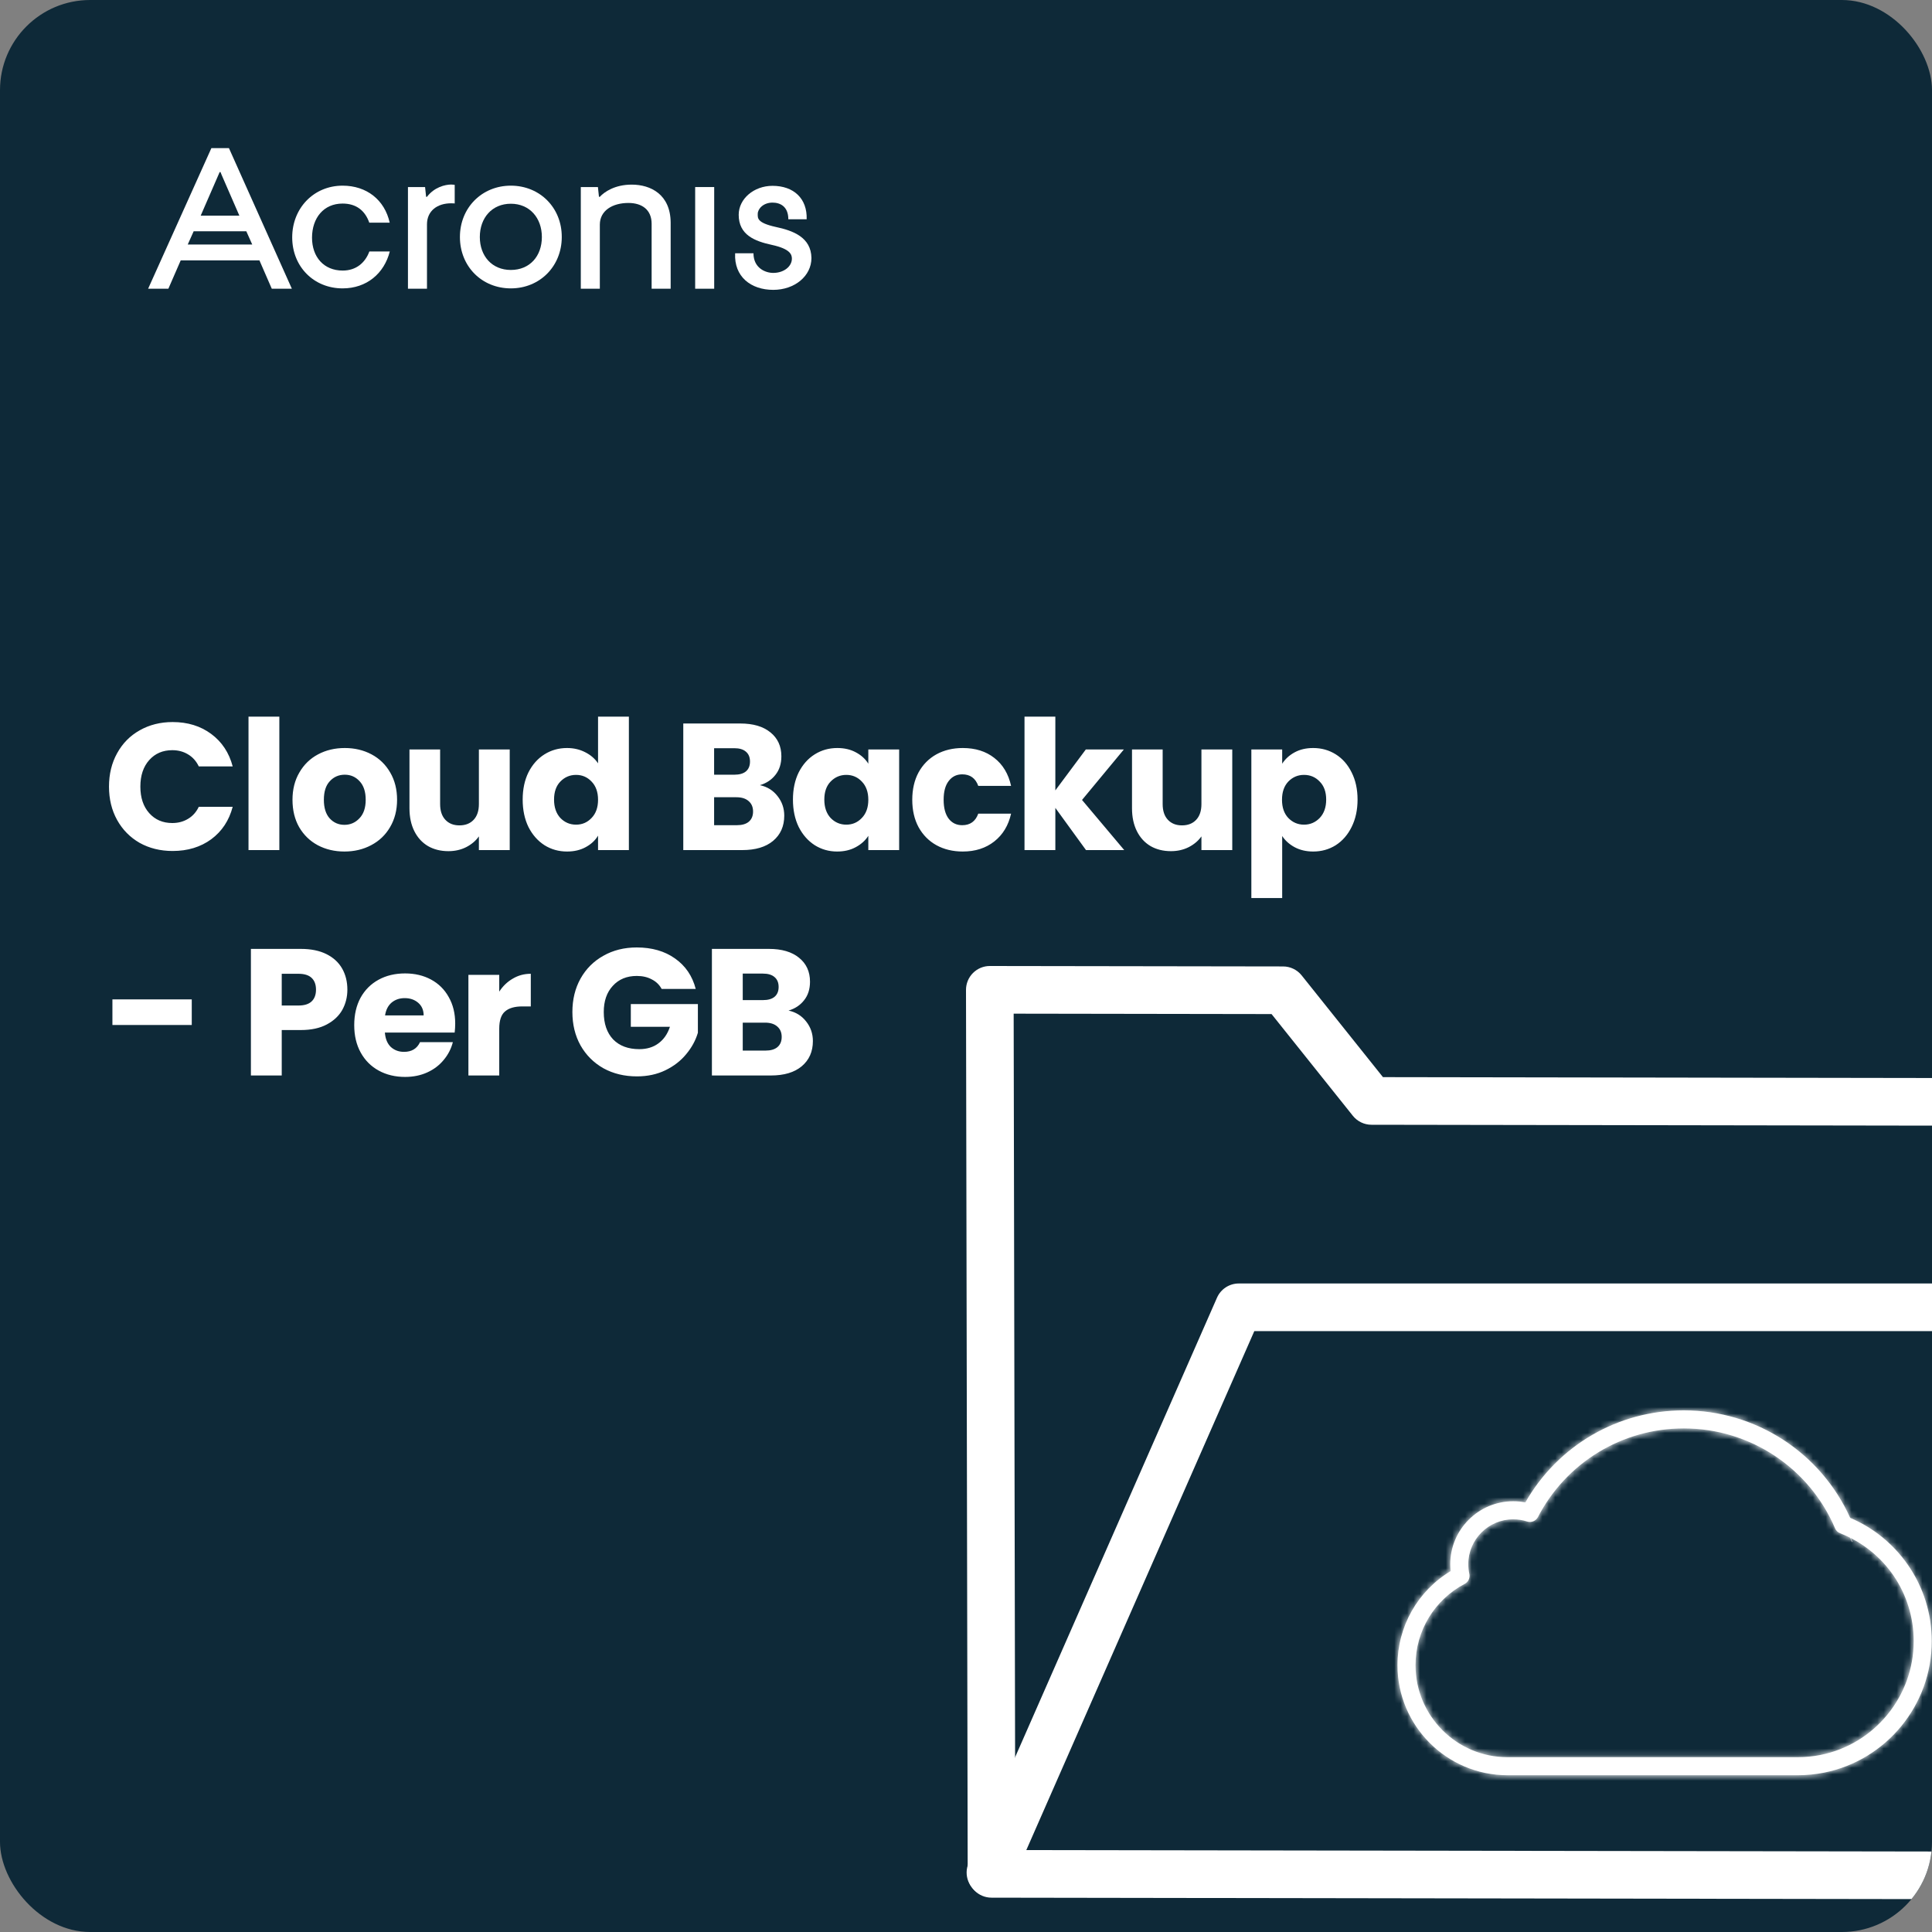
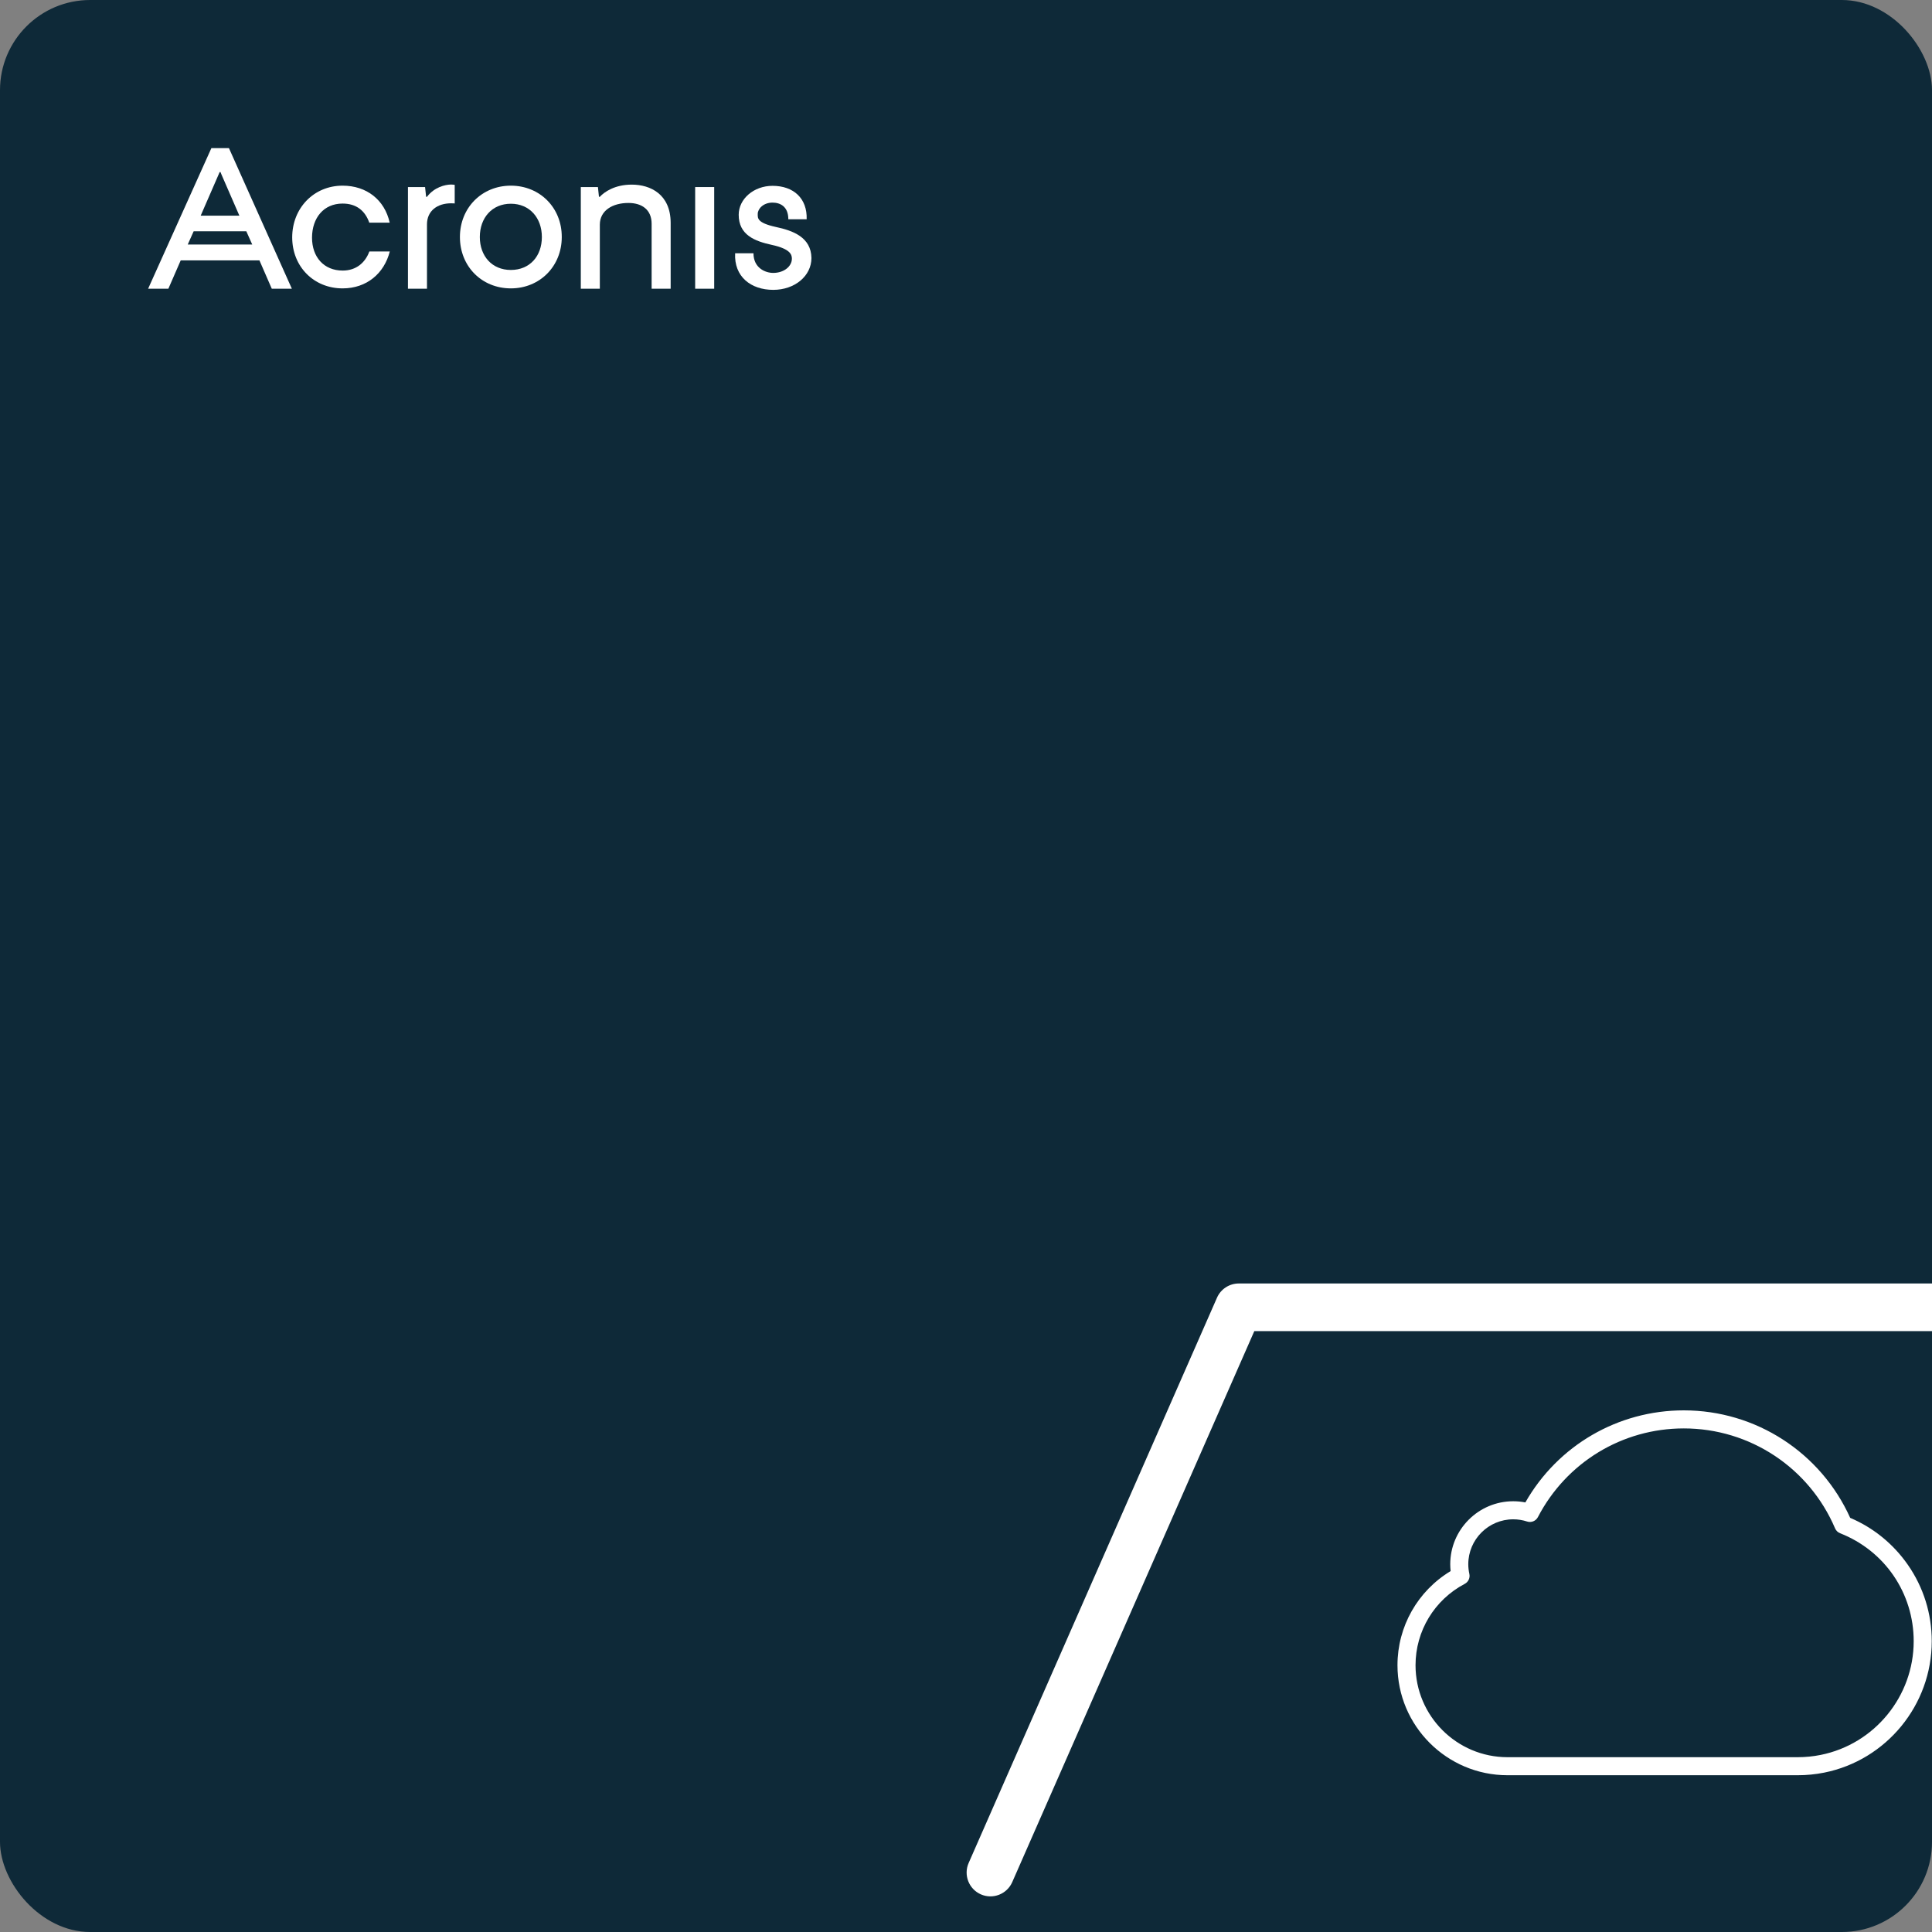
<svg xmlns="http://www.w3.org/2000/svg" width="300" height="300" viewBox="0 0 300 300" fill="none">
  <rect x="0" y="0" width="300" height="300" fill="#808080" stroke="none" />
  <g clip-path="url(#clip0_1029_5806)">
    <g clip-path="url(#clip1_1029_5806)">
      <rect width="300" height="300" rx="14" fill="#0E2938" />
-       <path d="M322.416 294.931H322.41C310.858 294.914 153.952 294.669 153.952 294.669C151.913 294.663 150.263 293.013 150.263 290.98L150 153.706C150 152.724 150.388 151.782 151.085 151.085C151.782 150.388 152.735 149.994 153.706 150L199.236 150.069C200.361 150.069 201.417 150.583 202.119 151.456L214.745 167.257L322.838 167.428C324.877 167.434 326.527 169.079 326.527 171.117L326.59 201.314C326.596 203.359 324.946 205.015 322.901 205.02H322.896C320.857 205.02 319.201 203.37 319.201 201.331L319.144 174.818L212.958 174.652C211.839 174.652 210.776 174.138 210.074 173.264L197.448 157.464L157.401 157.401L157.652 287.279C181.373 287.314 311.926 287.519 322.427 287.536C324.472 287.542 326.122 289.198 326.116 291.243C326.111 293.281 324.454 294.931 322.416 294.931Z" fill="white" />
      <path d="M322.821 295C322.325 295 321.828 294.903 321.342 294.692C319.469 293.875 318.619 291.694 319.435 289.821L355.736 206.694H194.77L157.178 292.259C156.356 294.126 154.174 294.977 152.307 294.155C150.44 293.333 149.589 291.151 150.411 289.284L188.974 201.508C189.562 200.166 190.893 199.298 192.36 199.298H361.39C362.635 199.298 363.8 199.927 364.485 200.972C365.17 202.017 365.279 203.336 364.782 204.478L326.219 292.779C325.608 294.172 324.249 295 322.821 295Z" fill="white" />
      <mask id="path-4-inside-1_1029_5806" fill="white">
-         <path d="M279.146 275.657H234.083C224.663 275.657 217 267.994 217 258.574C217 252.559 220.137 247.047 225.253 243.958C225.214 243.601 225.193 243.246 225.193 242.894C225.193 237.501 229.582 233.113 234.975 233.113C235.606 233.113 236.236 233.174 236.856 233.296C241.899 224.448 251.227 219 261.461 219C272.638 219 282.715 225.532 287.296 235.691C290.911 237.229 294 239.743 296.256 242.99C298.681 246.479 299.962 250.58 299.962 254.845C299.962 264.733 292.933 273.318 283.25 275.254C281.905 275.522 280.525 275.657 279.146 275.657ZM234.973 235.918C231.124 235.918 227.994 239.048 227.994 242.896C227.994 243.388 228.051 243.894 228.161 244.4C228.296 245.015 228.003 245.647 227.445 245.939C222.732 248.422 219.803 253.263 219.803 258.576C219.803 266.449 226.209 272.856 234.083 272.856H279.146C280.342 272.856 281.537 272.739 282.699 272.506C291.078 270.831 297.157 263.402 297.157 254.845C297.157 247.388 292.67 240.807 285.726 238.08C285.376 237.943 285.097 237.67 284.95 237.325C280.928 227.896 271.707 221.803 261.461 221.803C251.904 221.803 243.223 227.079 238.805 235.575C238.489 236.183 237.78 236.472 237.128 236.261C236.428 236.032 235.702 235.918 234.973 235.918Z" />
-       </mask>
+         </mask>
      <path d="M279.146 275.657H234.083C224.663 275.657 217 267.994 217 258.574C217 252.559 220.137 247.047 225.253 243.958C225.214 243.601 225.193 243.246 225.193 242.894C225.193 237.501 229.582 233.113 234.975 233.113C235.606 233.113 236.236 233.174 236.856 233.296C241.899 224.448 251.227 219 261.461 219C272.638 219 282.715 225.532 287.296 235.691C290.911 237.229 294 239.743 296.256 242.99C298.681 246.479 299.962 250.58 299.962 254.845C299.962 264.733 292.933 273.318 283.25 275.254C281.905 275.522 280.525 275.657 279.146 275.657ZM234.973 235.918C231.124 235.918 227.994 239.048 227.994 242.896C227.994 243.388 228.051 243.894 228.161 244.4C228.296 245.015 228.003 245.647 227.445 245.939C222.732 248.422 219.803 253.263 219.803 258.576C219.803 266.449 226.209 272.856 234.083 272.856H279.146C280.342 272.856 281.537 272.739 282.699 272.506C291.078 270.831 297.157 263.402 297.157 254.845C297.157 247.388 292.67 240.807 285.726 238.08C285.376 237.943 285.097 237.67 284.95 237.325C280.928 227.896 271.707 221.803 261.461 221.803C251.904 221.803 243.223 227.079 238.805 235.575C238.489 236.183 237.78 236.472 237.128 236.261C236.428 236.032 235.702 235.918 234.973 235.918Z" fill="white" />
      <path d="M225.253 243.958L228.354 249.094L231.633 247.115L231.218 243.308L225.253 243.958ZM236.856 233.296L235.704 239.184L239.934 240.011L242.068 236.267L236.856 233.296ZM287.296 235.691L281.826 238.158L282.79 240.295L284.947 241.213L287.296 235.691ZM296.256 242.99L291.328 246.414L291.329 246.415L296.256 242.99ZM283.25 275.254L284.421 281.139L284.426 281.137L283.25 275.254ZM228.161 244.4L222.298 245.673L222.3 245.685L228.161 244.4ZM227.445 245.939L224.658 240.626L224.649 240.631L227.445 245.939ZM282.699 272.506L281.523 266.622L281.518 266.623L282.699 272.506ZM285.726 238.08L287.919 232.495L287.917 232.494L285.726 238.08ZM284.95 237.325L290.475 234.984L290.469 234.971L284.95 237.325ZM238.805 235.575L233.482 232.806L233.479 232.812L238.805 235.575ZM237.128 236.261L235.264 241.964L235.274 241.968L235.285 241.971L237.128 236.261ZM279.146 269.657H234.083V281.657H279.146V269.657ZM234.083 269.657C227.976 269.657 223 264.68 223 258.574H211C211 271.308 221.349 281.657 234.083 281.657V269.657ZM223 258.574C223 254.671 225.028 251.102 228.354 249.094L222.152 238.822C215.246 242.991 211 250.447 211 258.574H223ZM231.218 243.308C231.2 243.15 231.193 243.013 231.193 242.894H219.193C219.193 243.48 219.228 244.052 219.288 244.608L231.218 243.308ZM231.193 242.894C231.193 240.815 232.896 239.113 234.975 239.113V227.113C226.268 227.113 219.193 234.187 219.193 242.894H231.193ZM234.975 239.113C235.214 239.113 235.458 239.136 235.704 239.184L238.007 227.407C237.013 227.213 235.998 227.113 234.975 227.113V239.113ZM242.068 236.267C246.047 229.287 253.388 225 261.461 225V213C249.066 213 237.751 219.609 231.643 230.325L242.068 236.267ZM261.461 225C270.275 225 278.213 230.146 281.826 238.158L292.765 233.225C287.217 220.919 275.002 213 261.461 213V225ZM284.947 241.213C287.517 242.306 289.714 244.091 291.328 246.414L301.183 239.566C298.285 235.396 294.304 232.152 289.644 230.17L284.947 241.213ZM291.329 246.415C293.052 248.894 293.962 251.798 293.962 254.845H305.962C305.962 249.361 304.31 244.065 301.182 239.566L291.329 246.415ZM293.962 254.845C293.962 261.88 288.946 267.997 282.074 269.37L284.426 281.137C296.921 278.64 305.962 267.587 305.962 254.845H293.962ZM282.079 269.369C281.123 269.559 280.136 269.657 279.146 269.657V281.657C280.915 281.657 282.687 281.484 284.421 281.139L282.079 269.369ZM234.973 229.918C227.81 229.918 221.994 235.734 221.994 242.896H233.994C233.994 242.362 234.438 241.918 234.973 241.918V229.918ZM221.994 242.896C221.994 243.85 222.104 244.783 222.298 245.673L234.024 243.126C233.998 243.005 233.994 242.927 233.994 242.896H221.994ZM222.3 245.685C221.858 243.668 222.814 241.593 224.658 240.626L230.232 251.253C233.192 249.7 234.734 246.362 234.022 243.114L222.3 245.685ZM224.649 240.631C217.973 244.147 213.803 251.028 213.803 258.576H225.803C225.803 255.499 227.49 252.697 230.241 251.248L224.649 240.631ZM213.803 258.576C213.803 269.763 222.896 278.856 234.083 278.856V266.856C229.523 266.856 225.803 263.136 225.803 258.576H213.803ZM234.083 278.856H279.146V266.856H234.083V278.856ZM279.146 278.856C280.73 278.856 282.32 278.702 283.88 278.389L281.518 266.623C280.753 266.777 279.954 266.856 279.146 266.856V278.856ZM283.875 278.39C295.067 276.152 303.157 266.254 303.157 254.845H291.157C291.157 260.55 287.089 265.51 281.523 266.622L283.875 278.39ZM303.157 254.845C303.157 244.919 297.158 236.124 287.919 232.495L283.533 243.665C288.182 245.491 291.157 249.857 291.157 254.845H303.157ZM287.917 232.494C289.072 232.947 289.993 233.846 290.475 234.984L279.426 239.666C280.201 241.494 281.68 242.938 283.535 243.666L287.917 232.494ZM290.469 234.971C285.504 223.332 274.112 215.803 261.461 215.803V227.803C269.302 227.803 276.352 232.46 279.432 239.679L290.469 234.971ZM261.461 215.803C249.661 215.803 238.93 222.33 233.482 232.806L244.128 238.343C247.516 231.829 254.148 227.803 261.461 227.803V215.803ZM233.479 232.812C234.524 230.798 236.857 229.869 238.971 230.551L235.285 241.971C238.703 243.074 242.455 241.568 244.131 238.338L233.479 232.812ZM238.992 230.558C237.687 230.131 236.332 229.918 234.973 229.918V241.918C235.073 241.918 235.169 241.933 235.264 241.964L238.992 230.558Z" fill="white" mask="url(#path-4-inside-1_1029_5806)" />
-       <path d="M286.377 236.69L286.433 236.666L286.377 236.69Z" fill="white" stroke="white" stroke-width="6" />
    </g>
-     <path d="M16.924 122.144C16.924 120.203 17.344 118.476 18.184 116.964C19.024 115.433 20.191 114.248 21.684 113.408C23.196 112.549 24.904 112.12 26.808 112.12C29.141 112.12 31.139 112.736 32.8 113.968C34.461 115.2 35.572 116.88 36.132 119.008H30.868C30.476 118.187 29.916 117.561 29.188 117.132C28.479 116.703 27.667 116.488 26.752 116.488C25.277 116.488 24.083 117.001 23.168 118.028C22.253 119.055 21.796 120.427 21.796 122.144C21.796 123.861 22.253 125.233 23.168 126.26C24.083 127.287 25.277 127.8 26.752 127.8C27.667 127.8 28.479 127.585 29.188 127.156C29.916 126.727 30.476 126.101 30.868 125.28H36.132C35.572 127.408 34.461 129.088 32.8 130.32C31.139 131.533 29.141 132.14 26.808 132.14C24.904 132.14 23.196 131.72 21.684 130.88C20.191 130.021 19.024 128.836 18.184 127.324C17.344 125.812 16.924 124.085 16.924 122.144ZM43.376 111.28V132H38.588V111.28H43.376ZM53.482 132.224C51.951 132.224 50.57 131.897 49.338 131.244C48.125 130.591 47.163 129.657 46.454 128.444C45.763 127.231 45.418 125.812 45.418 124.188C45.418 122.583 45.773 121.173 46.482 119.96C47.191 118.728 48.162 117.785 49.394 117.132C50.626 116.479 52.007 116.152 53.538 116.152C55.069 116.152 56.45 116.479 57.682 117.132C58.914 117.785 59.885 118.728 60.594 119.96C61.303 121.173 61.658 122.583 61.658 124.188C61.658 125.793 61.294 127.212 60.566 128.444C59.857 129.657 58.877 130.591 57.626 131.244C56.394 131.897 55.013 132.224 53.482 132.224ZM53.482 128.08C54.397 128.08 55.171 127.744 55.806 127.072C56.459 126.4 56.786 125.439 56.786 124.188C56.786 122.937 56.469 121.976 55.834 121.304C55.218 120.632 54.453 120.296 53.538 120.296C52.605 120.296 51.83 120.632 51.214 121.304C50.598 121.957 50.29 122.919 50.29 124.188C50.29 125.439 50.589 126.4 51.186 127.072C51.802 127.744 52.567 128.08 53.482 128.08ZM79.15 116.376V132H74.362V129.872C73.877 130.563 73.214 131.123 72.374 131.552C71.553 131.963 70.638 132.168 69.63 132.168C68.435 132.168 67.381 131.907 66.466 131.384C65.551 130.843 64.842 130.068 64.338 129.06C63.834 128.052 63.582 126.867 63.582 125.504V116.376H68.342V124.86C68.342 125.905 68.613 126.717 69.154 127.296C69.695 127.875 70.423 128.164 71.338 128.164C72.271 128.164 73.009 127.875 73.55 127.296C74.091 126.717 74.362 125.905 74.362 124.86V116.376H79.15ZM81.161 124.16C81.161 122.555 81.46 121.145 82.057 119.932C82.673 118.719 83.504 117.785 84.549 117.132C85.595 116.479 86.761 116.152 88.049 116.152C89.076 116.152 90.009 116.367 90.849 116.796C91.708 117.225 92.38 117.804 92.865 118.532V111.28H97.653V132H92.865V129.76C92.417 130.507 91.773 131.104 90.933 131.552C90.112 132 89.151 132.224 88.049 132.224C86.761 132.224 85.595 131.897 84.549 131.244C83.504 130.572 82.673 129.629 82.057 128.416C81.46 127.184 81.161 125.765 81.161 124.16ZM92.865 124.188C92.865 122.993 92.529 122.051 91.857 121.36C91.204 120.669 90.401 120.324 89.449 120.324C88.497 120.324 87.685 120.669 87.013 121.36C86.36 122.032 86.033 122.965 86.033 124.16C86.033 125.355 86.36 126.307 87.013 127.016C87.685 127.707 88.497 128.052 89.449 128.052C90.401 128.052 91.204 127.707 91.857 127.016C92.529 126.325 92.865 125.383 92.865 124.188ZM117.999 121.92C119.137 122.163 120.052 122.732 120.743 123.628C121.433 124.505 121.779 125.513 121.779 126.652C121.779 128.295 121.2 129.601 120.043 130.572C118.904 131.524 117.308 132 115.255 132H106.099V112.344H114.947C116.944 112.344 118.503 112.801 119.623 113.716C120.761 114.631 121.331 115.872 121.331 117.44C121.331 118.597 121.023 119.559 120.407 120.324C119.809 121.089 119.007 121.621 117.999 121.92ZM110.887 120.296H114.023C114.807 120.296 115.404 120.128 115.815 119.792C116.244 119.437 116.459 118.924 116.459 118.252C116.459 117.58 116.244 117.067 115.815 116.712C115.404 116.357 114.807 116.18 114.023 116.18H110.887V120.296ZM114.415 128.136C115.217 128.136 115.833 127.959 116.263 127.604C116.711 127.231 116.935 126.699 116.935 126.008C116.935 125.317 116.701 124.776 116.235 124.384C115.787 123.992 115.161 123.796 114.359 123.796H110.887V128.136H114.415ZM123.128 124.16C123.128 122.555 123.426 121.145 124.024 119.932C124.64 118.719 125.47 117.785 126.516 117.132C127.561 116.479 128.728 116.152 130.016 116.152C131.117 116.152 132.078 116.376 132.9 116.824C133.74 117.272 134.384 117.86 134.832 118.588V116.376H139.62V132H134.832V129.788C134.365 130.516 133.712 131.104 132.872 131.552C132.05 132 131.089 132.224 129.988 132.224C128.718 132.224 127.561 131.897 126.516 131.244C125.47 130.572 124.64 129.629 124.024 128.416C123.426 127.184 123.128 125.765 123.128 124.16ZM134.832 124.188C134.832 122.993 134.496 122.051 133.824 121.36C133.17 120.669 132.368 120.324 131.416 120.324C130.464 120.324 129.652 120.669 128.98 121.36C128.326 122.032 128 122.965 128 124.16C128 125.355 128.326 126.307 128.98 127.016C129.652 127.707 130.464 128.052 131.416 128.052C132.368 128.052 133.17 127.707 133.824 127.016C134.496 126.325 134.832 125.383 134.832 124.188ZM141.656 124.188C141.656 122.564 141.982 121.145 142.636 119.932C143.308 118.719 144.232 117.785 145.408 117.132C146.602 116.479 147.965 116.152 149.496 116.152C151.456 116.152 153.089 116.665 154.396 117.692C155.721 118.719 156.589 120.165 157 122.032H151.904C151.474 120.837 150.644 120.24 149.412 120.24C148.534 120.24 147.834 120.585 147.312 121.276C146.789 121.948 146.528 122.919 146.528 124.188C146.528 125.457 146.789 126.437 147.312 127.128C147.834 127.8 148.534 128.136 149.412 128.136C150.644 128.136 151.474 127.539 151.904 126.344H157C156.589 128.173 155.721 129.611 154.396 130.656C153.07 131.701 151.437 132.224 149.496 132.224C147.965 132.224 146.602 131.897 145.408 131.244C144.232 130.591 143.308 129.657 142.636 128.444C141.982 127.231 141.656 125.812 141.656 124.188ZM168.633 132L163.873 125.448V132H159.085V111.28H163.873V122.732L168.605 116.376H174.513L168.017 124.216L174.569 132H168.633ZM191.345 116.376V132H186.557V129.872C186.072 130.563 185.409 131.123 184.569 131.552C183.748 131.963 182.833 132.168 181.825 132.168C180.631 132.168 179.576 131.907 178.661 131.384C177.747 130.843 177.037 130.068 176.533 129.06C176.029 128.052 175.777 126.867 175.777 125.504V116.376H180.537V124.86C180.537 125.905 180.808 126.717 181.349 127.296C181.891 127.875 182.619 128.164 183.533 128.164C184.467 128.164 185.204 127.875 185.745 127.296C186.287 126.717 186.557 125.905 186.557 124.86V116.376H191.345ZM199.097 118.588C199.563 117.86 200.207 117.272 201.029 116.824C201.85 116.376 202.811 116.152 203.913 116.152C205.201 116.152 206.367 116.479 207.413 117.132C208.458 117.785 209.279 118.719 209.877 119.932C210.493 121.145 210.801 122.555 210.801 124.16C210.801 125.765 210.493 127.184 209.877 128.416C209.279 129.629 208.458 130.572 207.413 131.244C206.367 131.897 205.201 132.224 203.913 132.224C202.83 132.224 201.869 132 201.029 131.552C200.207 131.104 199.563 130.525 199.097 129.816V139.448H194.309V116.376H199.097V118.588ZM205.929 124.16C205.929 122.965 205.593 122.032 204.921 121.36C204.267 120.669 203.455 120.324 202.485 120.324C201.533 120.324 200.721 120.669 200.049 121.36C199.395 122.051 199.069 122.993 199.069 124.188C199.069 125.383 199.395 126.325 200.049 127.016C200.721 127.707 201.533 128.052 202.485 128.052C203.437 128.052 204.249 127.707 204.921 127.016C205.593 126.307 205.929 125.355 205.929 124.16ZM29.776 155.184V159.16H17.456V155.184H29.776ZM53.94 153.672C53.94 154.811 53.678 155.856 53.156 156.808C52.633 157.741 51.83 158.497 50.748 159.076C49.665 159.655 48.321 159.944 46.716 159.944H43.748V167H38.96V147.344H46.716C48.284 147.344 49.609 147.615 50.692 148.156C51.774 148.697 52.586 149.444 53.128 150.396C53.669 151.348 53.94 152.44 53.94 153.672ZM46.352 156.136C47.266 156.136 47.948 155.921 48.396 155.492C48.844 155.063 49.068 154.456 49.068 153.672C49.068 152.888 48.844 152.281 48.396 151.852C47.948 151.423 47.266 151.208 46.352 151.208H43.748V156.136H46.352ZM70.684 158.936C70.684 159.384 70.656 159.851 70.6 160.336H59.764C59.839 161.307 60.147 162.053 60.688 162.576C61.248 163.08 61.93 163.332 62.732 163.332C63.927 163.332 64.758 162.828 65.224 161.82H70.32C70.059 162.847 69.583 163.771 68.892 164.592C68.22 165.413 67.371 166.057 66.344 166.524C65.318 166.991 64.17 167.224 62.9 167.224C61.37 167.224 60.007 166.897 58.812 166.244C57.618 165.591 56.684 164.657 56.012 163.444C55.34 162.231 55.004 160.812 55.004 159.188C55.004 157.564 55.331 156.145 55.984 154.932C56.656 153.719 57.59 152.785 58.784 152.132C59.979 151.479 61.351 151.152 62.9 151.152C64.412 151.152 65.756 151.469 66.932 152.104C68.108 152.739 69.023 153.644 69.676 154.82C70.348 155.996 70.684 157.368 70.684 158.936ZM65.784 157.676C65.784 156.855 65.504 156.201 64.944 155.716C64.384 155.231 63.684 154.988 62.844 154.988C62.042 154.988 61.36 155.221 60.8 155.688C60.259 156.155 59.923 156.817 59.792 157.676H65.784ZM77.522 153.98C78.082 153.121 78.782 152.449 79.622 151.964C80.462 151.46 81.396 151.208 82.422 151.208V156.276H81.106C79.912 156.276 79.016 156.537 78.418 157.06C77.821 157.564 77.522 158.46 77.522 159.748V167H72.734V151.376H77.522V153.98ZM102.74 153.56C102.386 152.907 101.872 152.412 101.2 152.076C100.547 151.721 99.772 151.544 98.876 151.544C97.327 151.544 96.086 152.057 95.153 153.084C94.219 154.092 93.752 155.445 93.752 157.144C93.752 158.955 94.238 160.373 95.209 161.4C96.198 162.408 97.551 162.912 99.269 162.912C100.444 162.912 101.434 162.613 102.236 162.016C103.058 161.419 103.655 160.56 104.028 159.44H97.953V155.912H108.368V160.364C108.014 161.559 107.407 162.669 106.548 163.696C105.708 164.723 104.635 165.553 103.328 166.188C102.022 166.823 100.547 167.14 98.904 167.14C96.963 167.14 95.227 166.72 93.697 165.88C92.184 165.021 90.999 163.836 90.141 162.324C89.3 160.812 88.88 159.085 88.88 157.144C88.88 155.203 89.3 153.476 90.141 151.964C90.999 150.433 92.184 149.248 93.697 148.408C95.209 147.549 96.935 147.12 98.876 147.12C101.228 147.12 103.207 147.689 104.812 148.828C106.436 149.967 107.51 151.544 108.032 153.56H102.74ZM122.445 156.92C123.583 157.163 124.498 157.732 125.189 158.628C125.879 159.505 126.225 160.513 126.225 161.652C126.225 163.295 125.646 164.601 124.489 165.572C123.35 166.524 121.754 167 119.701 167H110.545V147.344H119.393C121.39 147.344 122.949 147.801 124.069 148.716C125.207 149.631 125.777 150.872 125.777 152.44C125.777 153.597 125.469 154.559 124.853 155.324C124.255 156.089 123.453 156.621 122.445 156.92ZM115.333 155.296H118.469C119.253 155.296 119.85 155.128 120.261 154.792C120.69 154.437 120.905 153.924 120.905 153.252C120.905 152.58 120.69 152.067 120.261 151.712C119.85 151.357 119.253 151.18 118.469 151.18H115.333V155.296ZM118.861 163.136C119.663 163.136 120.279 162.959 120.709 162.604C121.157 162.231 121.381 161.699 121.381 161.008C121.381 160.317 121.147 159.776 120.681 159.384C120.233 158.992 119.607 158.796 118.805 158.796H115.333V163.136H118.861Z" fill="white" />
    <path d="M53.2 31.609C55.332 31.609 56.695 32.716 57.342 34.578H60.513C59.731 31.043 56.937 28.829 53.2 28.829C48.733 28.829 45.373 32.311 45.373 36.858C45.373 41.406 48.733 44.779 53.2 44.779C56.937 44.779 59.663 42.459 60.527 39.044H57.356C56.708 40.799 55.305 42.013 53.213 42.013C50.285 42.013 48.45 39.908 48.45 36.899C48.463 33.836 50.258 31.609 53.2 31.609Z" fill="white" />
    <path d="M66.302 30.557H66.167L66.005 29.045H63.347V44.833H66.302V34.834C66.302 32.729 67.922 31.569 70.04 31.569C70.499 31.569 70.607 31.596 70.607 31.596V28.708C70.607 28.708 70.418 28.654 70.04 28.654C69.123 28.668 67.463 29.045 66.302 30.557Z" fill="white" />
    <path d="M98.094 28.668C95.463 28.668 93.844 29.801 93.142 30.557H93.007L92.845 29.045H90.187V44.834H93.142V34.888C93.142 32.675 95.139 31.515 97.582 31.515C99.687 31.515 101.185 32.567 101.185 34.753V44.834H104.14V34.565C104.113 30.206 101.05 28.668 98.094 28.668Z" fill="white" />
    <path d="M110.9 29.045H107.945V44.833H110.9V29.045Z" fill="white" />
    <path d="M79.324 28.829C74.831 28.829 71.416 32.257 71.416 36.804C71.416 41.352 74.803 44.779 79.324 44.779C83.817 44.779 87.231 41.352 87.231 36.804C87.245 32.243 83.817 28.829 79.324 28.829ZM79.324 41.919C76.396 41.919 74.507 39.76 74.507 36.804C74.507 33.836 76.396 31.636 79.324 31.636C82.252 31.636 84.141 33.849 84.141 36.804C84.141 39.773 82.266 41.919 79.324 41.919Z" fill="white" />
    <path d="M120.454 35.239C117.526 34.591 117.661 33.863 117.661 33.215C117.661 32.432 118.524 31.461 119.955 31.461C121.142 31.461 122.411 32.054 122.411 34.052H125.258C125.366 30.813 123.234 28.856 119.955 28.856C117.053 28.856 114.705 30.881 114.705 33.35C114.705 36.481 117.188 37.452 119.874 38.032C122.721 38.653 122.964 39.544 122.964 40.164C122.964 41.352 121.749 42.377 120.063 42.377C118.848 42.377 116.999 41.622 116.999 39.328H114.152C113.963 42.944 116.581 45.009 120.076 45.009C123.382 45.009 126 42.877 126 40.056C125.946 36.831 123.126 35.806 120.454 35.239Z" fill="white" />
    <path d="M32.824 23L23 44.833H26.144L28.06 40.434H40.286L42.202 44.833H45.319L35.55 23H32.824ZM34.106 26.724H34.24L34.403 27.129L37.169 33.485H31.164L33.93 27.129L34.106 26.724ZM29.153 37.965L30.071 35.914H38.248L39.166 37.965H29.153Z" fill="white" />
  </g>
  <defs>
    <clipPath id="clip0_1029_5806">
      <rect width="300" height="300" fill="white" />
    </clipPath>
    <clipPath id="clip1_1029_5806">
      <rect width="300" height="300" rx="14" fill="white" />
    </clipPath>
  </defs>
</svg>